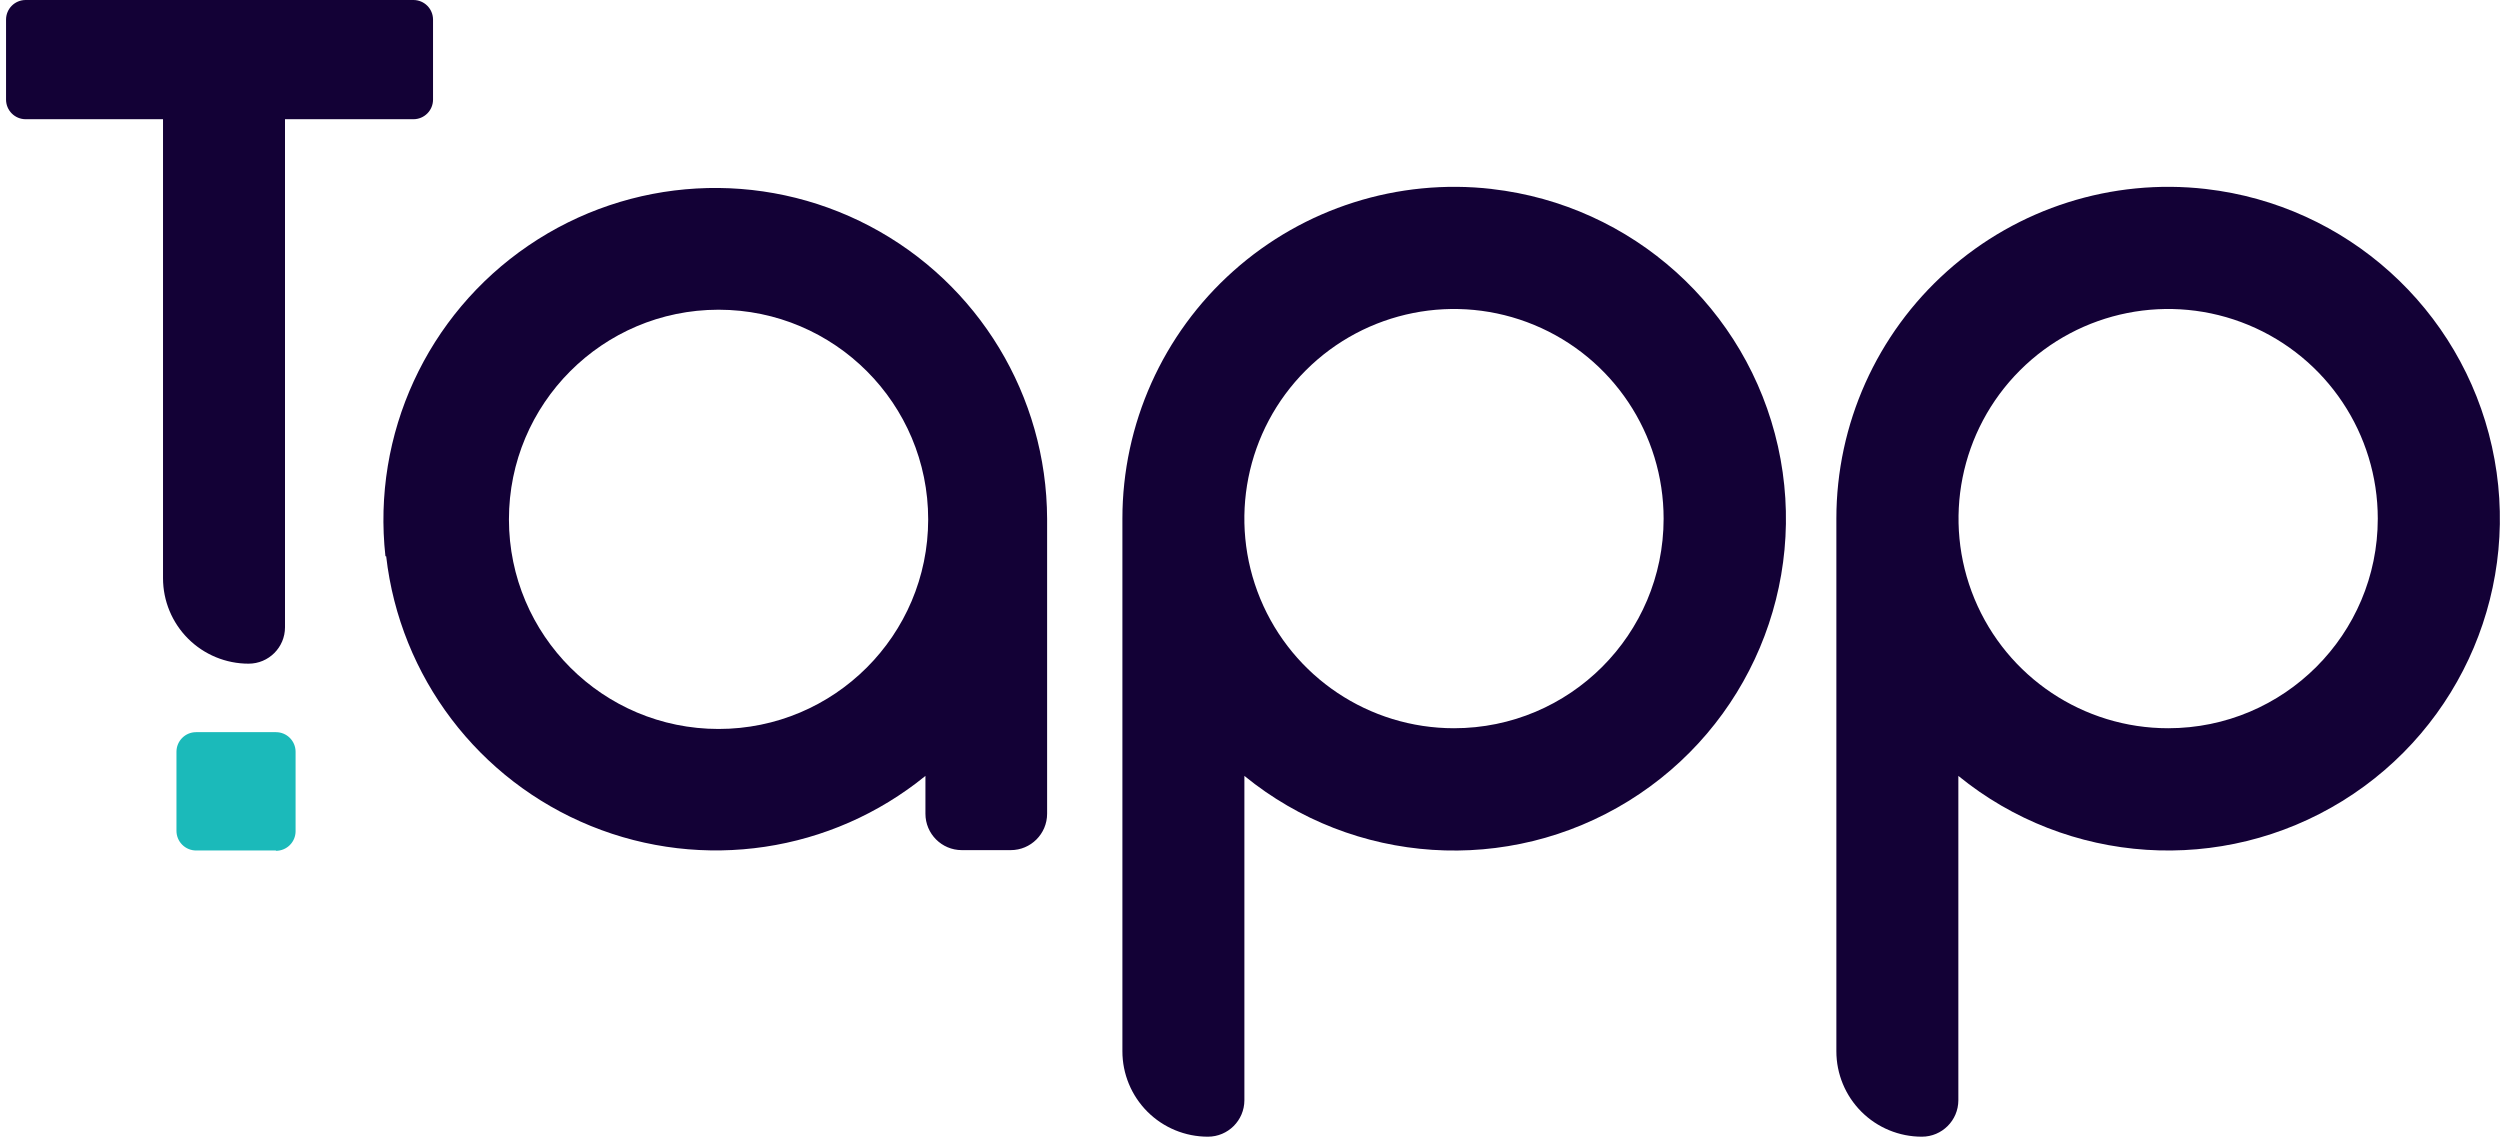
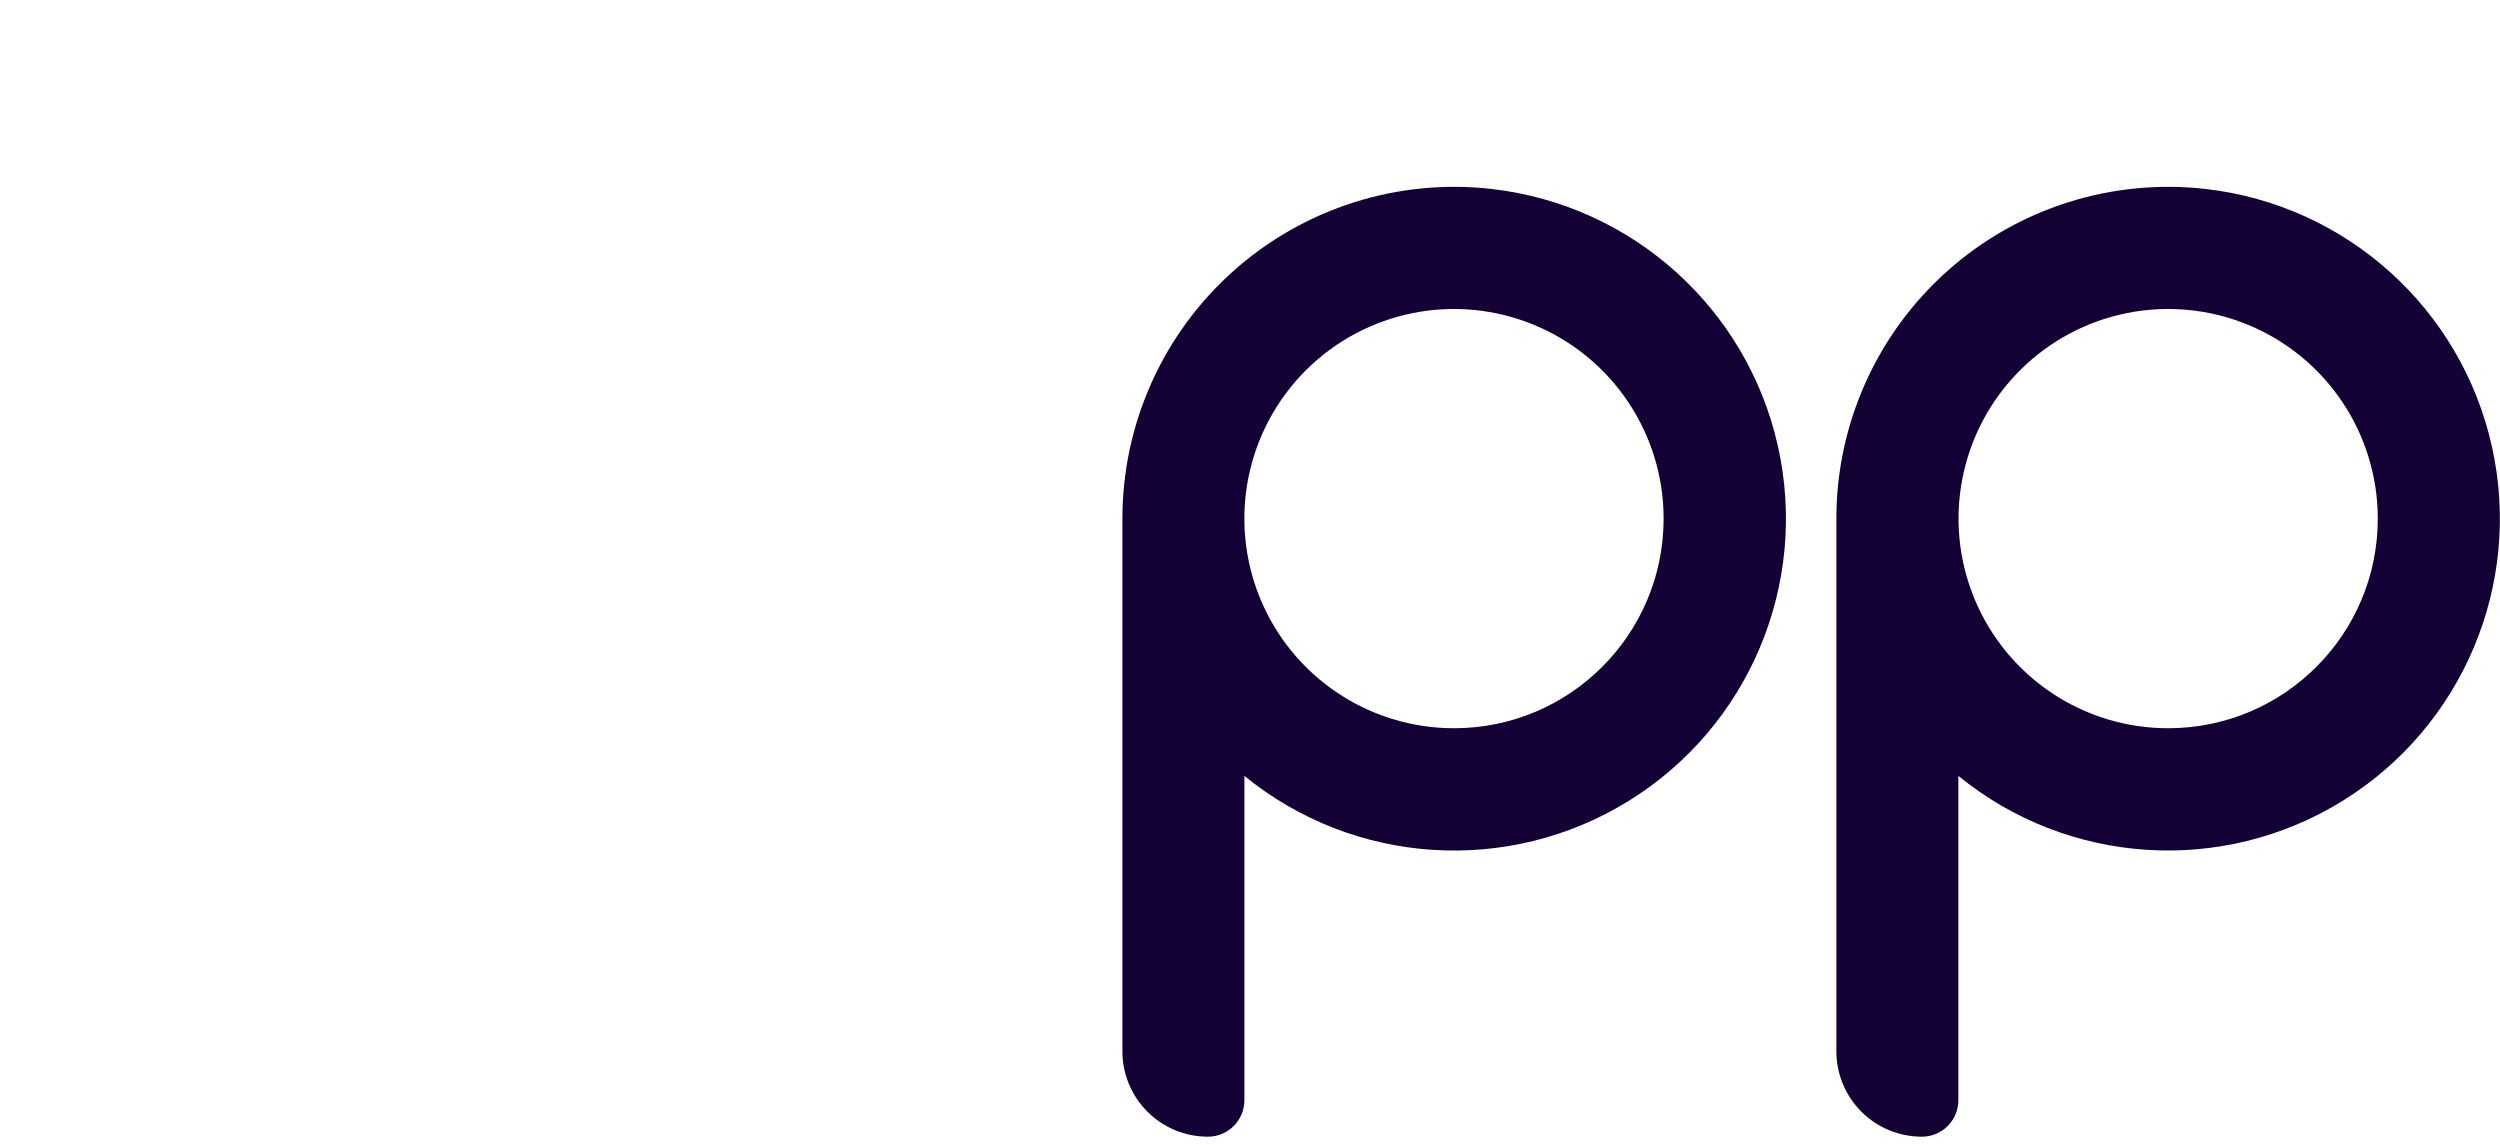
<svg xmlns="http://www.w3.org/2000/svg" width="179px" height="82px" viewBox="0 0 179 82" version="1.1">
  <title>logo</title>
  <desc>Created with Sketch.</desc>
  <g id="Page-1" stroke="none" stroke-width="1" fill="none" fill-rule="evenodd">
    <g id="logo" transform="translate(-1, 0)" fill-rule="nonzero">
      <path d="M107.83,13.532 C101.101,12.76 94.362,14.898 89.308,19.407 C84.253,23.915 81.363,30.367 81.364,37.14 C81.364,37.26 81.364,37.38 81.364,37.506 L81.364,75.266 C81.362,76.89 82.007,78.448 83.155,79.597 C84.304,80.745 85.862,81.389 87.486,81.387 C88.926,81.387 90.094,80.222 90.098,78.782 L90.098,55.554 C97.944,61.952 108.983,62.675 117.598,57.355 C126.212,52.035 130.509,41.841 128.302,31.96 C126.095,22.079 117.869,14.682 107.81,13.533 M105.106,52.142 C99.034,52.142 93.561,48.485 91.238,42.875 C88.916,37.266 90.201,30.81 94.495,26.518 C98.789,22.226 105.246,20.943 110.854,23.269 C116.463,25.594 120.118,31.069 120.115,37.14 C120.111,45.427 113.392,52.142 105.106,52.142" id="Trazado_2787" fill="#130136" />
      <path d="M158.95,13.532 C152.221,12.76 145.482,14.898 140.428,19.407 C135.373,23.915 132.483,30.367 132.484,37.14 L132.484,75.266 C132.482,76.89 133.127,78.448 134.275,79.597 C135.424,80.745 136.982,81.389 138.606,81.387 C140.046,81.388 141.215,80.223 141.218,78.782 L141.218,55.554 C149.063,61.948 160.098,62.671 168.71,57.355 C177.322,52.039 181.622,41.851 179.422,31.972 C177.221,22.093 169.005,14.692 158.95,13.533 M156.244,52.142 C150.173,52.144 144.698,48.488 142.374,42.879 C140.05,37.27 141.334,30.813 145.627,26.52 C149.92,22.227 156.377,20.943 161.986,23.267 C167.595,25.592 171.251,31.066 171.249,37.138 C171.247,45.424 164.53,52.14 156.244,52.142" id="Trazado_2788" fill="#130136" />
-       <path d="M28.65,39.829 L28.597,39.829 C27.631,31.091 31.569,22.533 38.835,17.583 C46.1,12.632 55.505,12.099 63.284,16.195 C71.063,20.292 75.944,28.349 75.973,37.14 L75.973,58.264 C75.973,59.703 74.807,60.869 73.368,60.869 L69.866,60.869 C68.427,60.869 67.261,59.703 67.261,58.264 L67.261,55.554 C60.527,61.038 51.338,62.412 43.295,59.136 C35.252,55.86 29.636,48.457 28.65,39.829 Z M52.428,22.176 C44.143,22.188 37.434,28.91 37.44,37.196 C37.446,45.481 44.164,52.194 52.449,52.194 C60.734,52.194 67.452,45.481 67.458,37.196 C67.464,28.91 60.755,22.188 52.47,22.176 L52.428,22.176 Z" id="Trazado_2789" fill="#130136" />
-       <path d="M20.753,60.895 L15.039,60.895 C14.666,60.895 14.308,60.746 14.045,60.481 C13.781,60.217 13.634,59.858 13.635,59.485 L13.635,53.827 C13.635,53.052 14.264,52.423 15.039,52.423 L20.76,52.423 C21.536,52.423 22.164,53.052 22.164,53.827 L22.164,59.514 C22.164,60.289 21.536,60.918 20.76,60.918" id="Trazado_2790" fill="#1BBABA" />
-       <path d="M30.629,0 L2.837,0 C2.061,0 1.433,0.629 1.433,1.404 L1.433,7.132 C1.433,7.505 1.581,7.862 1.844,8.125 C2.107,8.388 2.464,8.536 2.837,8.536 L12.672,8.536 L12.672,41.397 C12.672,43.022 13.318,44.58 14.467,45.728 C15.617,46.876 17.176,47.52 18.801,47.519 C20.239,47.519 21.406,46.352 21.406,44.914 L21.406,8.536 L30.601,8.536 C30.974,8.536 31.331,8.388 31.594,8.125 C31.858,7.862 32.005,7.505 32.005,7.132 L32.005,1.404 C32.005,0.629 31.377,0 30.601,0" id="Trazado_2791" fill="#130136" />
    </g>
  </g>
</svg>